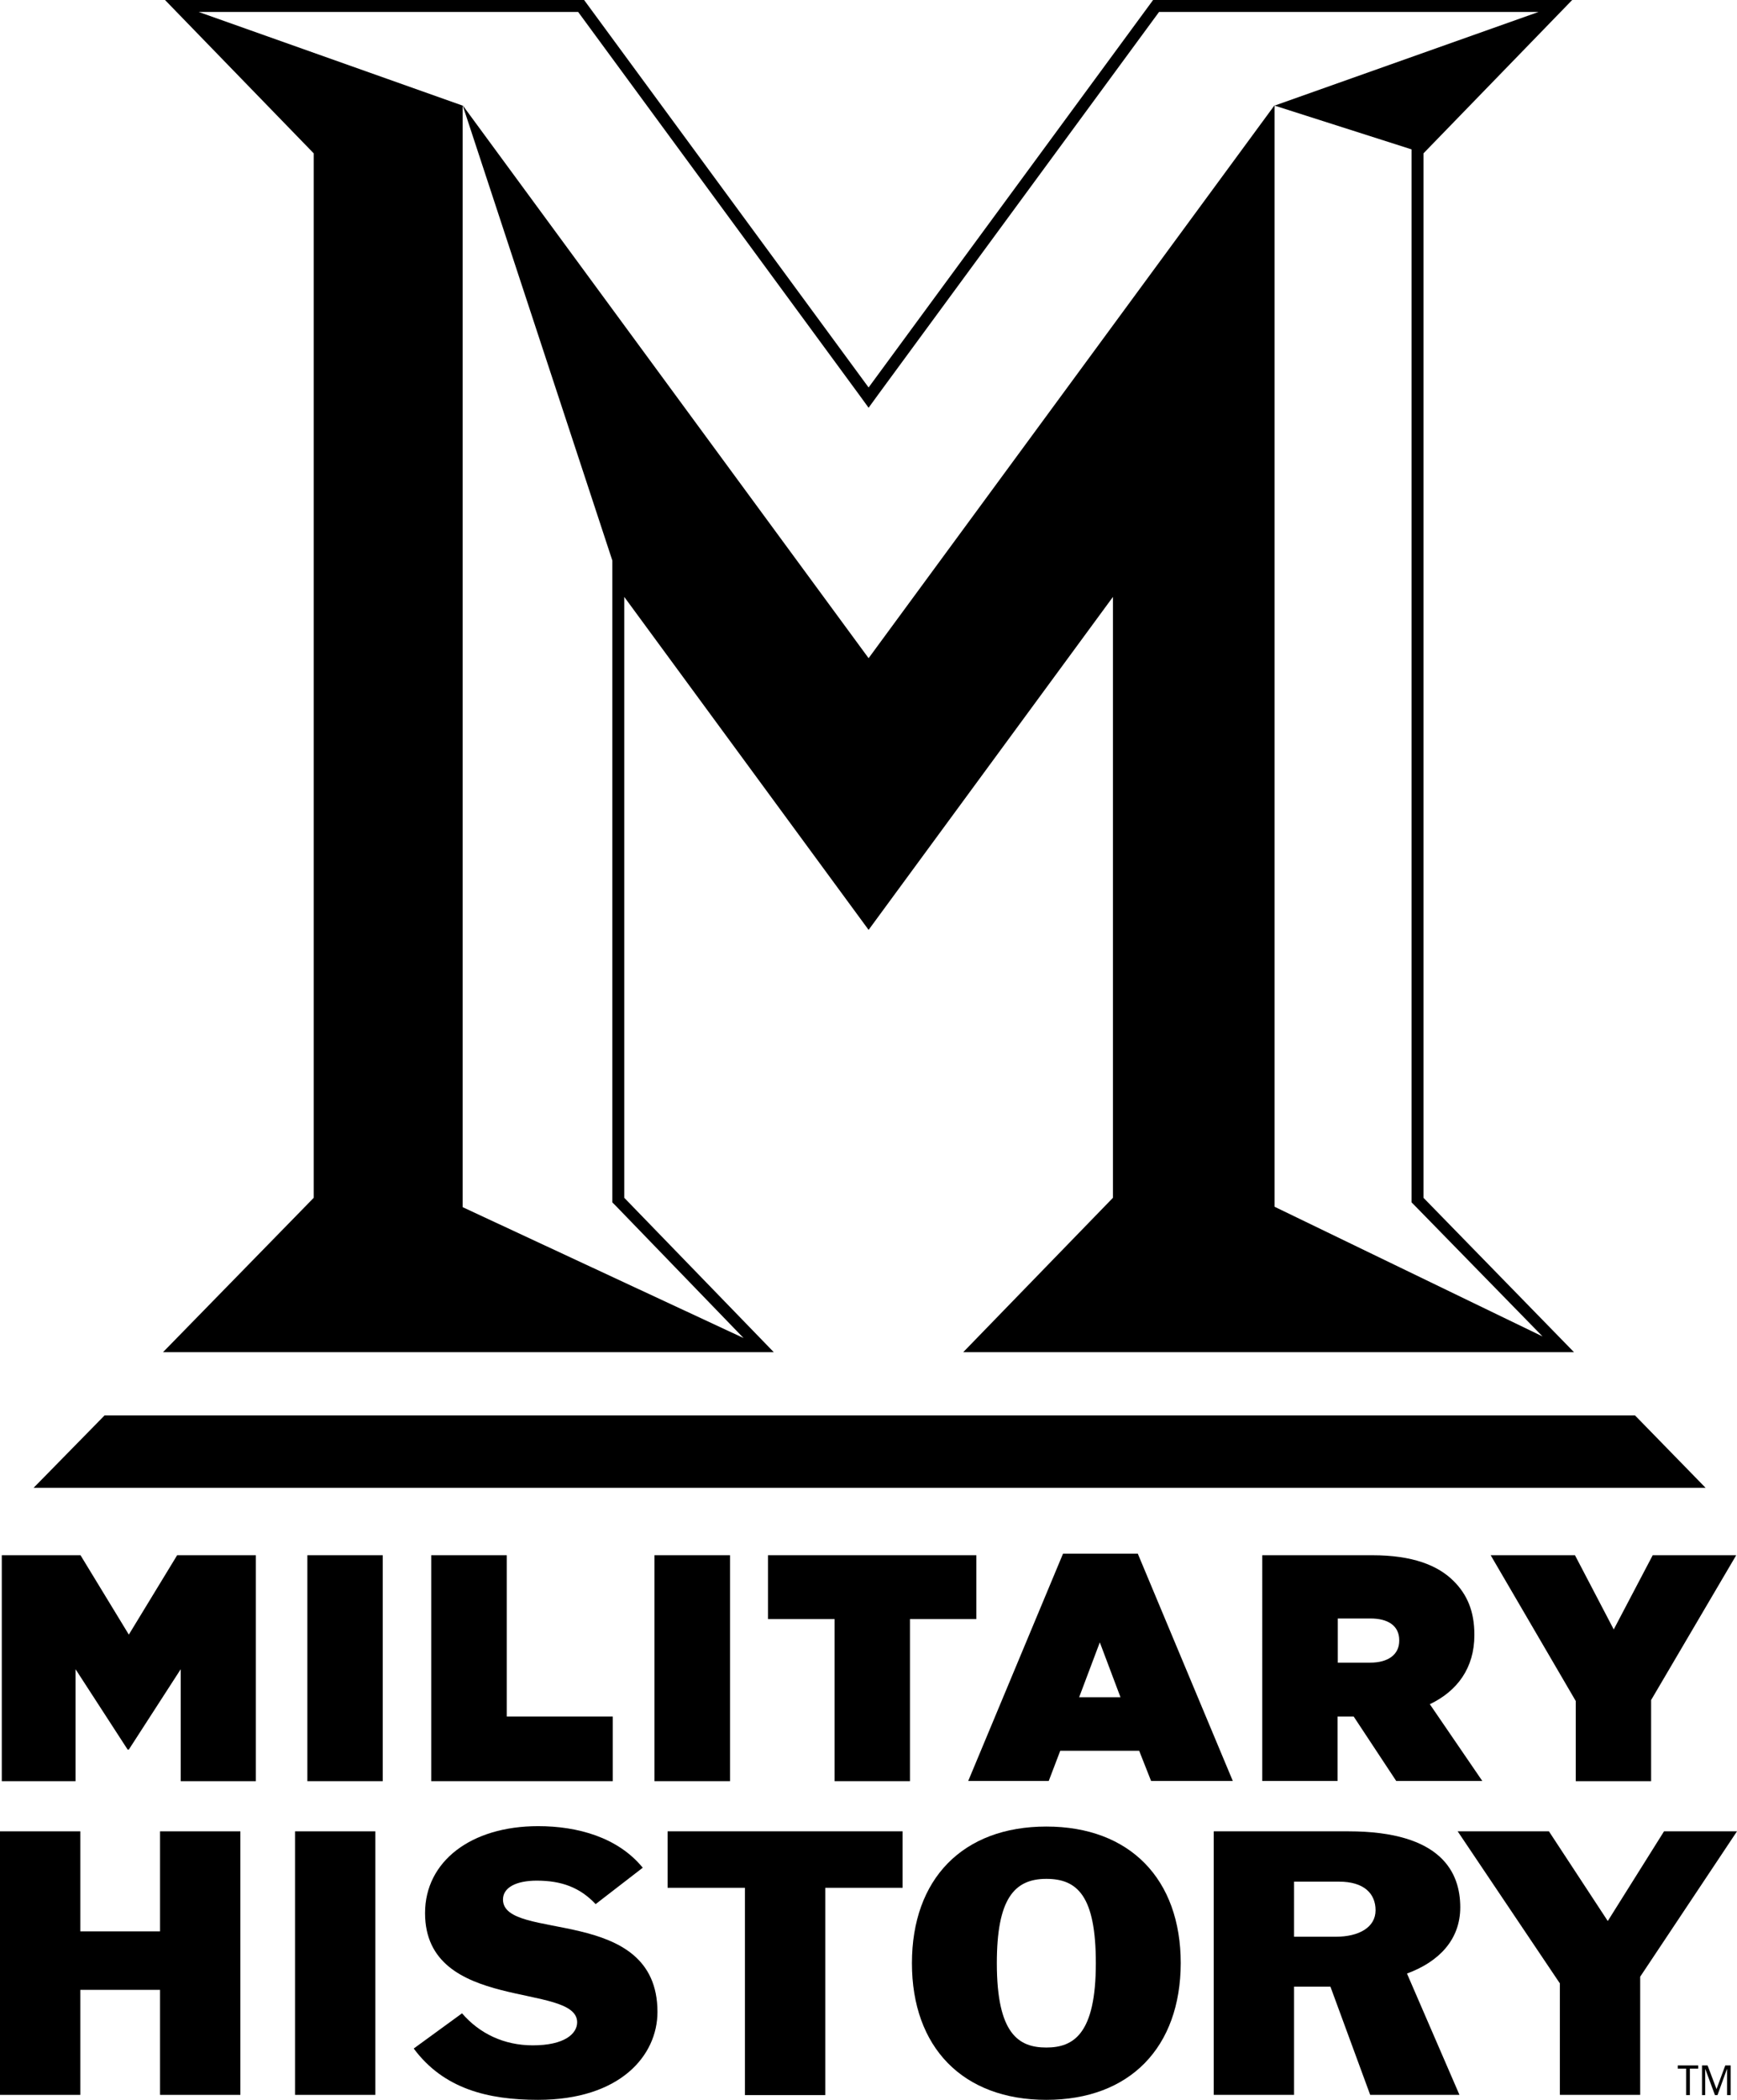
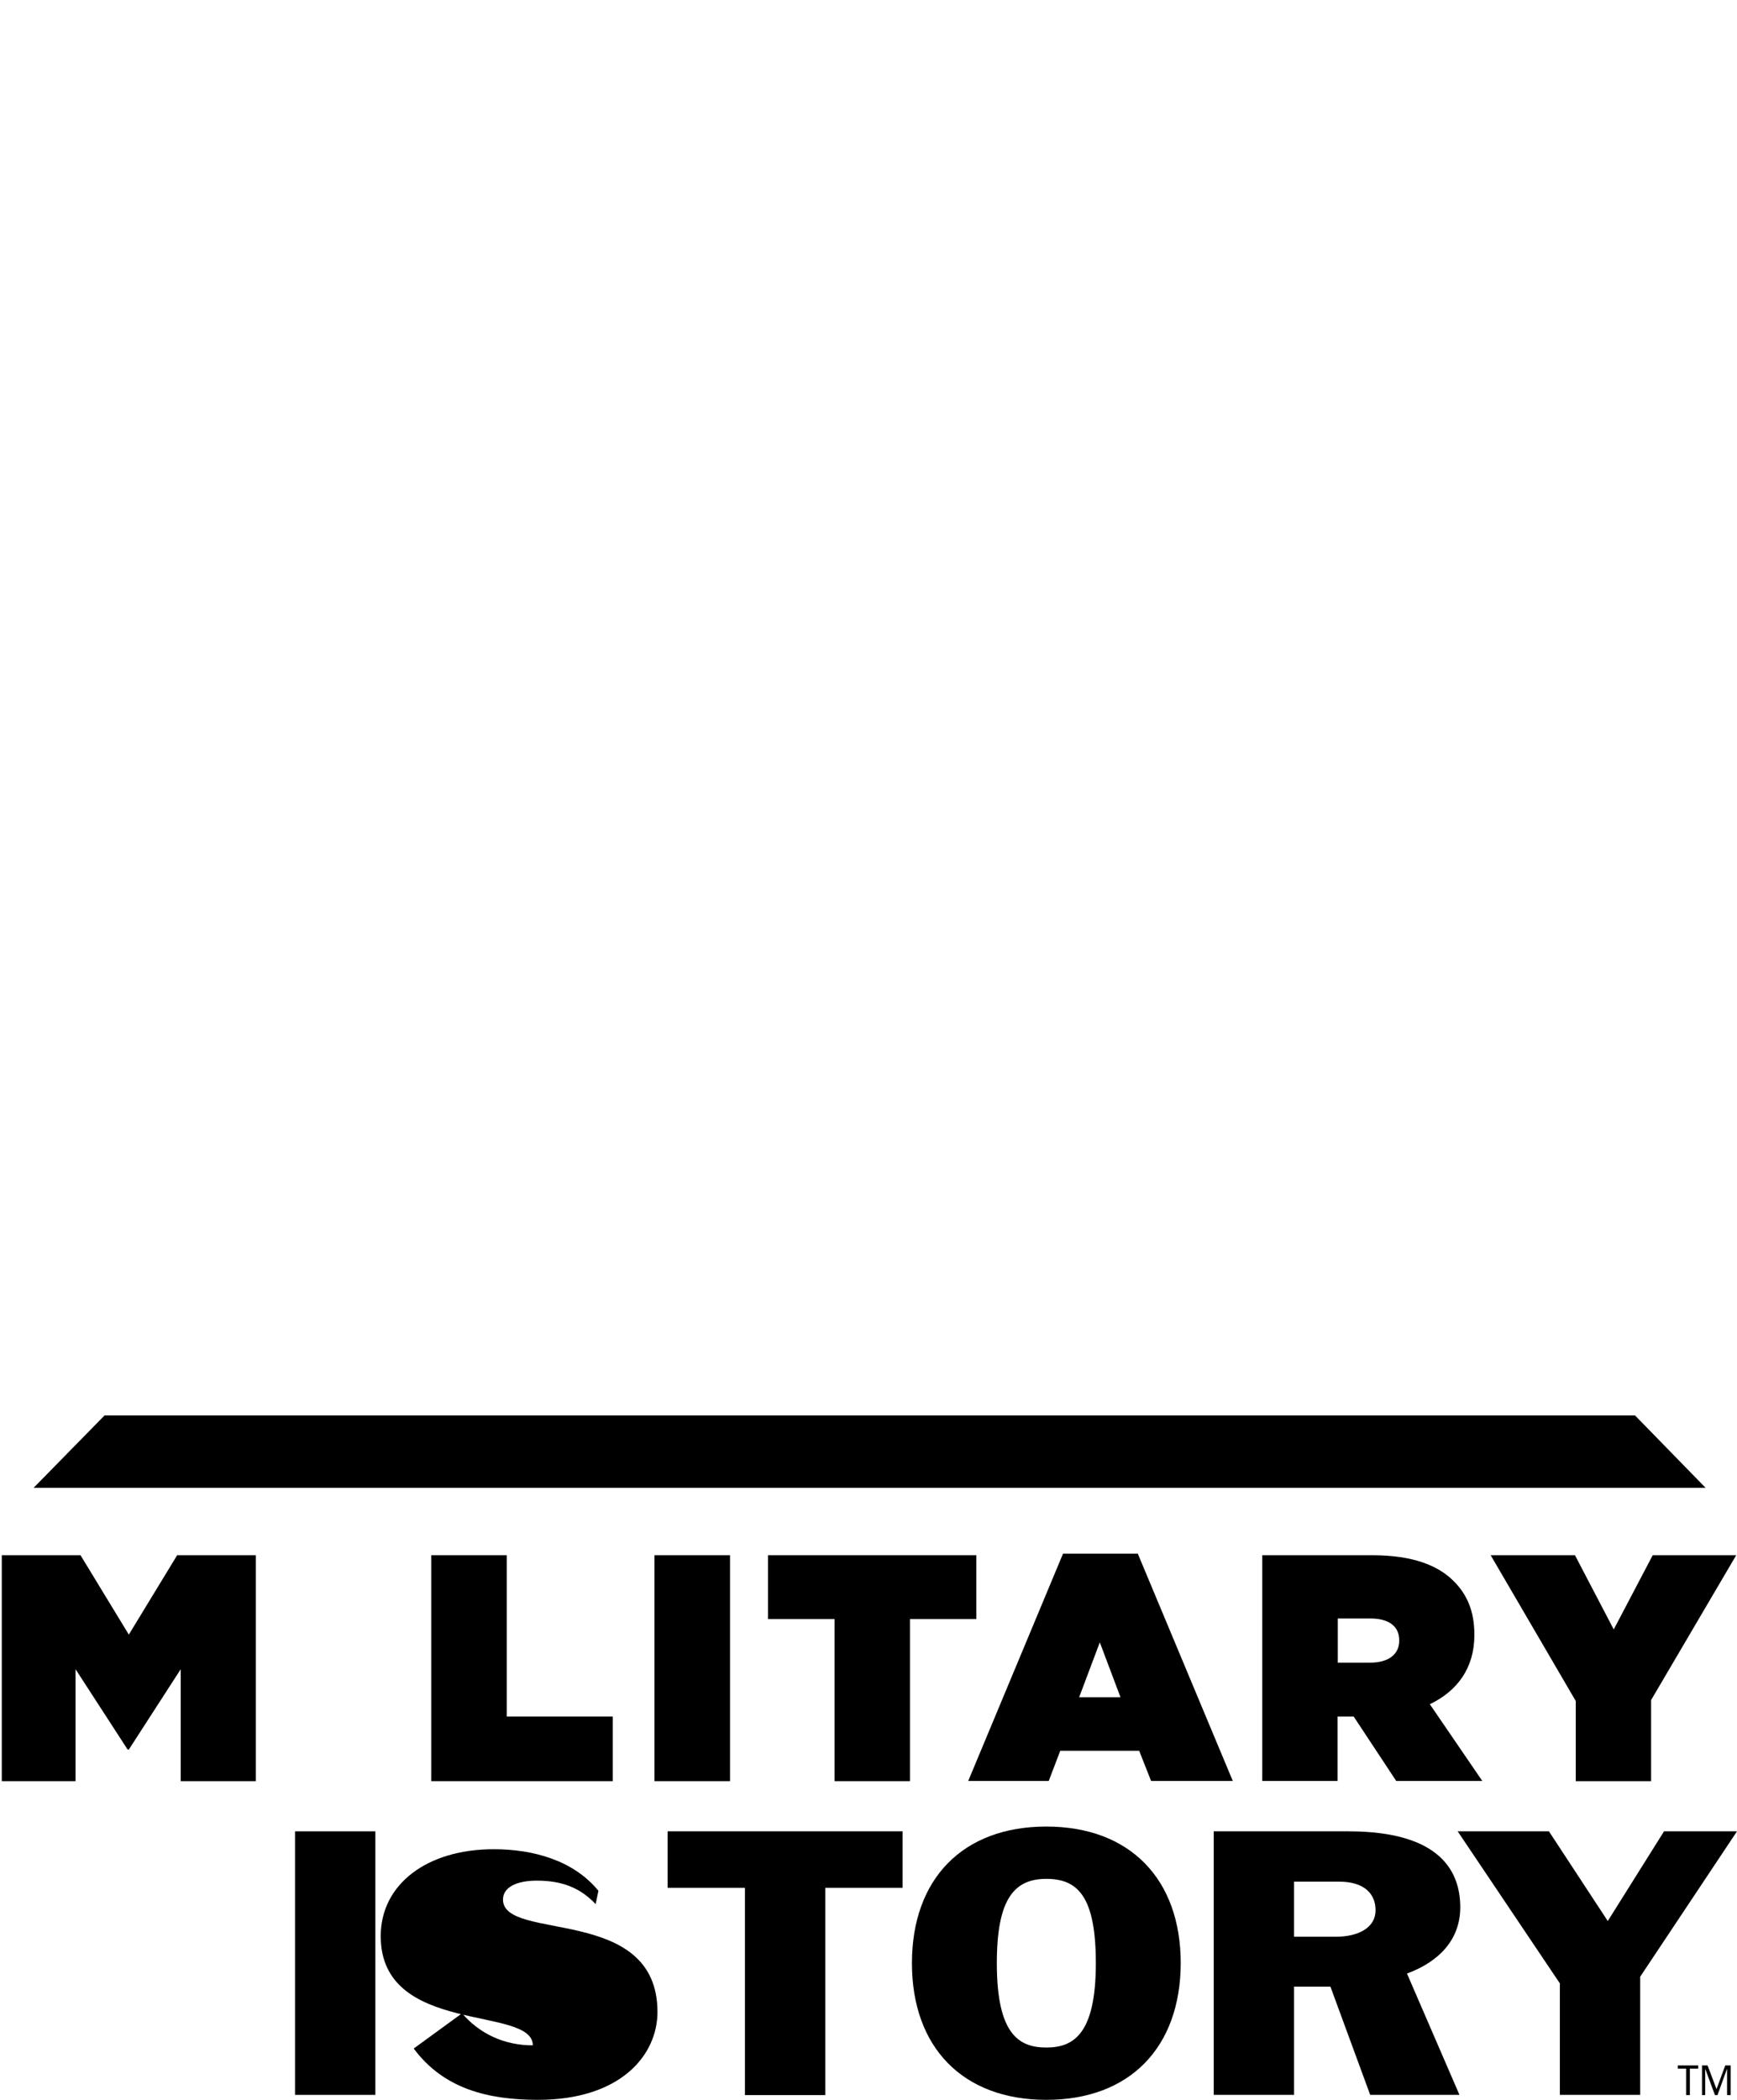
<svg xmlns="http://www.w3.org/2000/svg" version="1.1" id="Layer_1" x="0px" y="0px" width="827.602px" height="1000px" viewBox="-107.801 -104 827.602 1000" enable-background="new -107.801 -104 827.602 1000" xml:space="preserve">
  <g>
    <g>
      <polygon points="-106.949,636.646 -69.438,636.646 -46.42,674.441 -23.402,636.646 14.108,636.646 14.108,744.252     -21.697,744.252 -21.697,690.923 -46.42,729.19 -46.989,729.19 -71.806,690.923 -71.806,744.252 -106.949,744.252   " />
    </g>
-     <polygon points="38.642,636.646 74.542,636.646 74.542,744.252 38.642,744.252  " />
    <polygon points="97.655,636.646 133.649,636.646 133.649,713.467 184.137,713.467 184.137,744.252 97.655,744.252  " />
    <polygon points="204.03,636.646 240.024,636.646 240.024,744.252 204.03,744.252  " />
    <polygon points="289.85,667.052 258.117,667.052 258.117,636.646 357.388,636.646 357.388,667.052 325.75,667.052 325.75,744.252    289.85,744.252  " />
    <path d="M426.063,704.279l-9.852-26.145l-9.852,26.145H426.063L426.063,704.279z M398.688,635.888h35.615l45.279,108.271H440.65   l-5.684-14.398h-37.605l-5.494,14.398h-38.363L398.688,635.888L398.688,635.888z" />
    <path d="M545.035,687.798c8.619,0,13.83-3.885,13.83-10.42v-0.285c0-6.914-5.398-10.325-13.641-10.325h-15.629v21.03H545.035   L545.035,687.798z M493.506,636.646h52.57c19.041,0,31.166,4.736,38.744,12.314c6.441,6.44,9.85,14.397,9.85,25.48v0.283   c0,15.629-8.145,26.618-21.217,32.869l25.008,36.564h-41.016l-20.271-30.691h-0.285h-7.387v30.691h-35.9V636.646H493.506z" />
    <polygon points="642.98,706.079 602.438,636.646 642.602,636.646 661.072,671.979 679.639,636.646 719.422,636.646    678.881,705.604 678.881,744.252 642.98,744.252  " />
    <g>
      <polygon points="704.834,604.534 -91.793,604.534 -57.976,570.055 671.207,570.055   " />
-       <path d="M246.466,533.207L112.622,470.88V-53.702L-13.172-98.316h180.828L301.5,83.933l4.547,6.251l4.546-6.251L444.438-98.316    h180.828L499.473-53.702l65.266,20.839v1.8v497.395v2.274l1.609,1.609l60.814,62.233l-127.689-61.76V-53.891L306.047,209.441    L112.622-53.891l71.326,216.823v17.24v286.16v2.274l1.61,1.609L246.466,533.207L246.466,533.207z M351.135,539.933h290.992    l-71.705-73.505V-30.967L641.273-104H441.596L306.047,80.522L170.497-104H-29.181l70.854,73.033v497.395l-71.801,73.505h290.992    l-71.232-73.505V180.266l116.416,158.568l116.416-158.568v286.162L351.135,539.933L351.135,539.933z" />
    </g>
-     <path d="M-107.801,768.123h38.269v47.646h37.984v-47.646H6.72v125.508h-38.269v-50.013h-37.984v50.013h-38.269V768.123z" />
    <path d="M32.769,768.123h38.269v125.508H32.769V768.123z" />
-     <path d="M175.992,802.791c-7.484-7.956-16.293-11.178-28.039-11.178c-9.567,0-16.103,3.127-16.103,9   c0,20.271,73.601,2.272,73.601,53.518c0,20.746-17.714,41.869-56.929,41.869c-23.965,0-44.994-5.305-59.203-24.438l23.018-16.766   c8.336,9.661,19.987,15.249,33.721,15.249c15.062,0,21.124-5.494,21.124-10.987c0-19.134-72.464-4.452-72.464-52.003   c0-24.534,21.787-41.395,53.898-41.395c18.755,0,37.984,5.305,49.825,19.798L175.992,802.791z" />
+     <path d="M175.992,802.791c-7.484-7.956-16.293-11.178-28.039-11.178c-9.567,0-16.103,3.127-16.103,9   c0,20.271,73.601,2.272,73.601,53.518c0,20.746-17.714,41.869-56.929,41.869c-23.965,0-44.994-5.305-59.203-24.438l23.018-16.766   c8.336,9.661,19.987,15.249,33.721,15.249c0-19.134-72.464-4.452-72.464-52.003   c0-24.534,21.787-41.395,53.898-41.395c18.755,0,37.984,5.305,49.825,19.798L175.992,802.791z" />
    <path d="M247.129,795.024h-36.848v-26.901h111.964v26.901h-36.849v98.702h-38.268V795.024z" />
    <path d="M390.73,896c-39.879,0-64.033-25.102-64.033-65.075c0-40.068,24.154-65.076,64.033-65.076s64.033,25.102,64.033,65.076   C454.668,870.898,430.609,896,390.73,896z M367.145,830.925c0,33.722,10.42,40.162,23.586,40.162   c12.977,0,23.586-6.44,23.586-40.162c0-31.922-8.714-40.163-23.586-40.163C375.291,790.762,367.145,800.519,367.145,830.925z" />
    <path d="M470.488,768.123h64.127c44.711,0,53.33,19.893,53.33,36.184c0,15.631-10.42,26.05-25.385,31.543l25.006,57.781h-42.531   l-18.945-51.529h-17.334v51.529h-38.268V768.123z M508.756,818.326h19.893c10.986,0,18.943-4.451,18.943-12.599   c0-7.957-5.492-13.64-17.428-13.64h-21.408V818.326z" />
    <path d="M635.307,840.397l-48.594-72.274h43.479l28.039,42.72l26.807-42.72h34.764l-46.131,69.242v56.266h-38.268v-53.233H635.307z   " />
    <path d="M697.352,893.727h-1.801v-12.599h-3.979v-1.515h9.758v1.515h-3.979V893.727z" />
    <path d="M716.865,893.727h-1.801v-12.313h-0.094l-4.453,12.313h-1.23l-4.547-12.313h-0.096v12.313h-1.516v-14.113h2.652   l4.264,11.271l4.166-11.271h2.559v14.113H716.865z" />
  </g>
</svg>